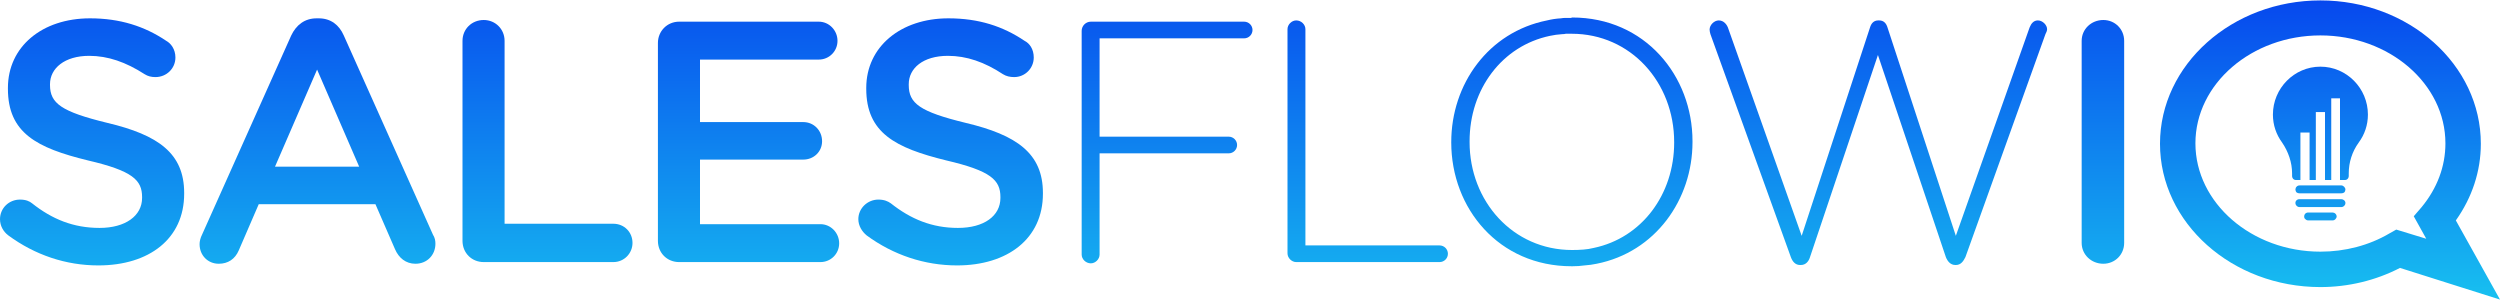
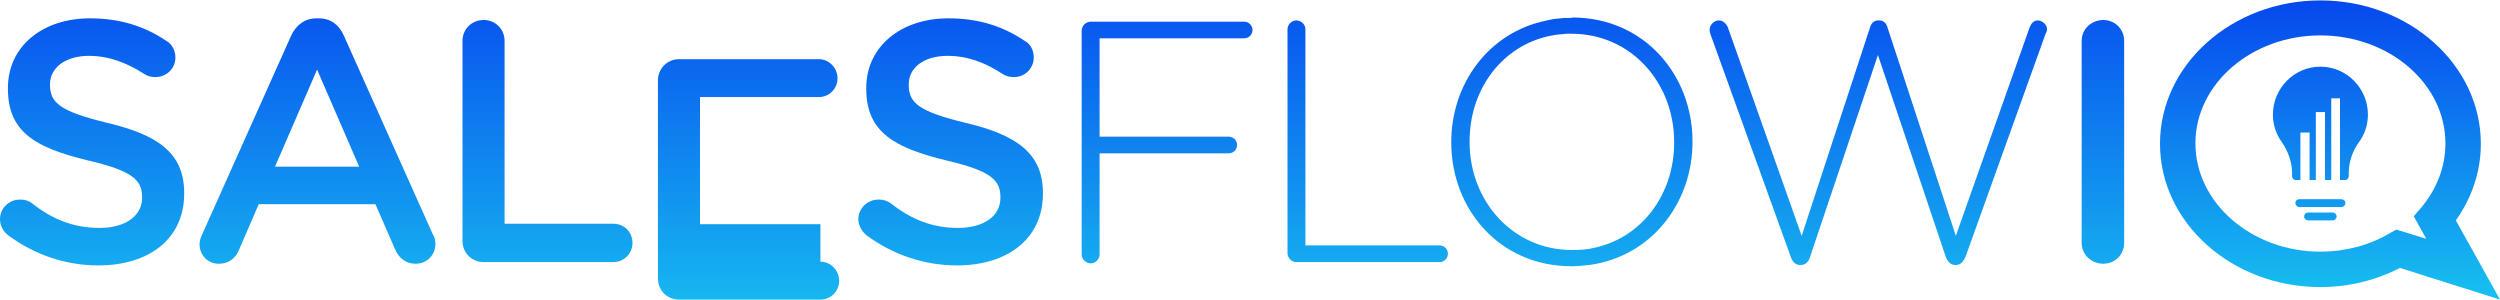
<svg xmlns="http://www.w3.org/2000/svg" version="1.2" viewBox="0 0 600 72" width="600" height="72">
  <title>SalesFlowIQ</title>
  <defs>
    <linearGradient id="g1" x2="1" gradientUnits="userSpaceOnUse" gradientTransform="matrix(0,-72.5,82.363,0,527.591,71.063)">
      <stop offset="0" stop-color="#17bff0" />
      <stop offset="1" stop-color="#0645ee" />
    </linearGradient>
    <linearGradient id="g2" x2="1" gradientUnits="userSpaceOnUse" gradientTransform="matrix(0,-72.5,61.021,0,540.757,71.063)">
      <stop offset="0" stop-color="#17bff0" />
      <stop offset="1" stop-color="#0645ee" />
    </linearGradient>
    <linearGradient id="g3" x2="1" gradientUnits="userSpaceOnUse" gradientTransform="matrix(0,-72.5,455.828,0,556.731,71.063)">
      <stop offset="0" stop-color="#17bff0" />
      <stop offset="1" stop-color="#0645ee" />
    </linearGradient>
    <linearGradient id="g4" x2="1" gradientUnits="userSpaceOnUse" gradientTransform="matrix(0,-72.5,453.129,0,556.729,71.063)">
      <stop offset="0" stop-color="#17bff0" />
      <stop offset="1" stop-color="#0645ee" />
    </linearGradient>
    <linearGradient id="g5" x2="1" gradientUnits="userSpaceOnUse" gradientTransform="matrix(0,-72.5,293.454,0,556.646,71.063)">
      <stop offset="0" stop-color="#17bff0" />
      <stop offset="1" stop-color="#0645ee" />
    </linearGradient>
    <linearGradient id="g6" x2="1" gradientUnits="userSpaceOnUse" gradientTransform="matrix(0,-86.479,83.224,0,45.594,77.823)">
      <stop offset="0" stop-color="#17bff0" />
      <stop offset="1" stop-color="#0645ee" />
    </linearGradient>
    <linearGradient id="g7" x2="1" gradientUnits="userSpaceOnUse" gradientTransform="matrix(0,-86.479,64.499,0,-17.643,77.823)">
      <stop offset="0" stop-color="#17bff0" />
      <stop offset="1" stop-color="#0645ee" />
    </linearGradient>
    <linearGradient id="g8" x2="1" gradientUnits="userSpaceOnUse" gradientTransform="matrix(0,-86.479,60.842,0,90.137,77.823)">
      <stop offset="0" stop-color="#17bff0" />
      <stop offset="1" stop-color="#0645ee" />
    </linearGradient>
    <linearGradient id="g9" x2="1" gradientUnits="userSpaceOnUse" gradientTransform="matrix(0,-86.479,65.353,0,141.507,77.823)">
      <stop offset="0" stop-color="#17bff0" />
      <stop offset="1" stop-color="#0645ee" />
    </linearGradient>
    <linearGradient id="g10" x2="1" gradientUnits="userSpaceOnUse" gradientTransform="matrix(0,-86.479,64.498,0,188.401,77.823)">
      <stop offset="0" stop-color="#17bff0" />
      <stop offset="1" stop-color="#0645ee" />
    </linearGradient>
    <linearGradient id="g11" x2="1" gradientUnits="userSpaceOnUse" gradientTransform="matrix(0,-86.479,61.051,0,239.047,77.823)">
      <stop offset="0" stop-color="#17bff0" />
      <stop offset="1" stop-color="#0645ee" />
    </linearGradient>
    <linearGradient id="g12" x2="1" gradientUnits="userSpaceOnUse" gradientTransform="matrix(0,-86.479,57.366,0,284.517,77.823)">
      <stop offset="0" stop-color="#17bff0" />
      <stop offset="1" stop-color="#0645ee" />
    </linearGradient>
    <linearGradient id="g13" x2="1" gradientUnits="userSpaceOnUse" gradientTransform="matrix(0,-86.479,84.093,0,346.582,77.823)">
      <stop offset="0" stop-color="#17bff0" />
      <stop offset="1" stop-color="#0645ee" />
    </linearGradient>
    <linearGradient id="g14" x2="1" gradientUnits="userSpaceOnUse" gradientTransform="matrix(0,-86.479,119.393,0,429.537,77.823)">
      <stop offset="0" stop-color="#17bff0" />
      <stop offset="1" stop-color="#0645ee" />
    </linearGradient>
    <linearGradient id="g15" x2="1" gradientUnits="userSpaceOnUse" gradientTransform="matrix(0,-86.479,14.983,0,335.933,77.823)">
      <stop offset="0" stop-color="#17bff0" />
      <stop offset="1" stop-color="#0645ee" />
    </linearGradient>
  </defs>
  <style>
		.s0 { fill: url(#g1) } 
		.s1 { fill: url(#g2) } 
		.s2 { fill: url(#g3) } 
		.s3 { fill: url(#g4) } 
		.s4 { fill: url(#g5) } 
		.s5 { fill: url(#g6) } 
		.s6 { fill: url(#g7) } 
		.s7 { fill: url(#g8) } 
		.s8 { fill: url(#g9) } 
		.s9 { fill: url(#g10) } 
		.s10 { fill: url(#g11) } 
		.s11 { fill: url(#g12) } 
		.s12 { fill: url(#g13) } 
		.s13 { fill: url(#g14) } 
		.s14 { fill: url(#g15) } 
	</style>
  <g id="&lt;Group&gt;">
    <g id="&lt;Group&gt;">
      <path id="&lt;Compound Path&gt;" fill-rule="evenodd" class="s0" d="m600 71.9l-24-7.6c-5.8 3-12.4 4.6-19.1 4.6-21.2 0-38.5-15.4-38.5-34.4 0-19 17.3-34.4 38.5-34.4 21.2 0 38.5 15.4 38.5 34.4 0 6.6-2.1 12.9-6 18.4zm-20.7-20l1.9-2.2c3.7-4.5 5.7-9.7 5.7-15.3 0-14.3-13.5-25.9-30-25.9-16.5 0-30 11.6-30 25.9 0 14.3 13.5 26 30 26 5.9 0 11.7-1.5 16.6-4.4l1.6-0.9 7.2 2.2z" />
    </g>
    <g id="&lt;Group&gt;">
      <path id="&lt;Path&gt;" class="s1" d="m568.3 27.5c0 2.5-0.8 4.8-2.2 6.7-1.6 2.2-2.4 4.8-2.4 7.4v0.6c0 0.6-0.4 1-0.9 1h-1.2v-19.6h-2.1v19.6h-1.5v-16.3h-2.2v16.3h-1.5v-11.4h-2.2v11.4h-1.1c-0.5 0-0.9-0.4-0.9-1v-0.6c0-2.6-0.9-5.2-2.4-7.4-1.4-1.9-2.2-4.2-2.2-6.7 0-6.3 5.1-11.5 11.4-11.5 6.3 0 11.4 5.2 11.4 11.5z" />
      <g id="&lt;Group&gt;">
        <path id="&lt;Path&gt;" class="s2" d="m562.9 48.7c0 0.3-0.1 0.5-0.3 0.7q-0.3 0.3-0.7 0.3h-10q-0.4 0-0.7-0.3c-0.2-0.2-0.3-0.4-0.3-0.7 0-0.5 0.4-0.9 1-0.9h10c0.5 0 1 0.4 1 0.9z" />
-         <path id="&lt;Path&gt;" class="s3" d="m562.9 45.5c0 0.2-0.1 0.5-0.3 0.7q-0.3 0.2-0.7 0.2h-10q-0.4 0-0.7-0.2c-0.2-0.2-0.3-0.5-0.3-0.7 0-0.5 0.4-1 1-1h10c0.5 0 1 0.5 1 1z" />
        <path id="&lt;Path&gt;" class="s4" d="m560.8 52c0 0.2-0.2 0.5-0.3 0.6-0.2 0.2-0.4 0.3-0.7 0.3h-5.8c-0.3 0-0.5-0.1-0.7-0.3-0.2-0.1-0.3-0.4-0.3-0.6 0-0.6 0.4-1 1-1h5.8c0.5 0 1 0.4 1 1z" />
      </g>
    </g>
    <path id="&lt;Compound Path&gt;" fill-rule="evenodd" class="s5" d="m104.5 58.5c0 2.7-2 4.8-4.8 4.8-2.3 0-4-1.4-4.9-3.5l-4.7-10.8h-28l-4.8 11.1c-0.9 2.1-2.6 3.2-4.8 3.2-2.6 0-4.6-2-4.6-4.7 0-0.7 0.2-1.5 0.6-2.3l21.4-47.8c1.2-2.5 3.2-4.1 6.1-4.1h0.5c2.9 0 4.9 1.6 6 4.1l21.4 47.8c0.5 0.8 0.6 1.5 0.6 2.2zm-18.3-18.5l-10.1-23.3-10.1 23.3z" />
    <path id="&lt;Path&gt;" class="s6" d="m25.8 29.5c-11.1-2.7-13.8-4.7-13.8-9.1v-0.2c0-3.8 3.5-6.8 9.4-6.8 4.5 0 8.8 1.5 13.3 4.4 0.8 0.5 1.6 0.7 2.6 0.7 2.7 0 4.8-2.1 4.8-4.7 0-2-1.1-3.4-2.2-4-5.2-3.5-11.1-5.4-18.3-5.4-11.5 0-19.7 6.8-19.7 16.7v0.2c0 10.6 6.9 14.2 19.2 17.2 10.7 2.5 13 4.7 13 8.8v0.2c0 4.3-4 7.2-10.2 7.2-6.3 0-11.4-2.1-16.2-5.9-0.6-0.5-1.5-0.9-2.9-0.9-2.7 0-4.8 2.1-4.8 4.7 0 1.6 0.8 3 2 3.9 6.4 4.7 13.8 7.2 21.6 7.2 12.2 0 20.6-6.4 20.6-17.2v-0.2c0-9.5-6.2-13.9-18.4-16.8z" />
    <path id="&lt;Path&gt;" class="s7" d="m147.2 53.7h-26.1v-43.9c0-2.8-2.2-5-5-5-2.9 0-5.1 2.2-5.1 5v48c0 2.9 2.2 5.1 5.1 5.1h31.1c2.6 0 4.6-2.1 4.6-4.6 0-2.6-2-4.6-4.6-4.6z" />
-     <path id="&lt;Path&gt;" class="s8" d="m196.9 53.8h-28.9v-15.5h24.8c2.5 0 4.5-1.9 4.5-4.4 0-2.6-2-4.6-4.5-4.6h-24.8v-15h28.5c2.5 0 4.5-2 4.5-4.5 0-2.5-2-4.6-4.5-4.6h-33.5c-2.9 0-5.1 2.3-5.1 5.1v47.5c0 2.9 2.2 5.1 5.1 5.1h33.9c2.5 0 4.5-2 4.5-4.5 0-2.5-2-4.6-4.5-4.6z" />
+     <path id="&lt;Path&gt;" class="s8" d="m196.9 53.8h-28.9v-15.5h24.8h-24.8v-15h28.5c2.5 0 4.5-2 4.5-4.5 0-2.5-2-4.6-4.5-4.6h-33.5c-2.9 0-5.1 2.3-5.1 5.1v47.5c0 2.9 2.2 5.1 5.1 5.1h33.9c2.5 0 4.5-2 4.5-4.5 0-2.5-2-4.6-4.5-4.6z" />
    <path id="&lt;Path&gt;" class="s9" d="m231.8 29.5c-11.1-2.7-13.7-4.7-13.7-9.1v-0.2c0-3.8 3.4-6.8 9.4-6.8 4.5 0 8.8 1.5 13.2 4.4 0.8 0.5 1.7 0.7 2.7 0.7 2.6 0 4.7-2.1 4.7-4.7 0-2-1-3.4-2.2-4-5.2-3.5-11-5.4-18.3-5.4-11.4 0-19.7 6.8-19.7 16.7v0.2c0 10.6 7 14.2 19.2 17.2 10.7 2.5 13 4.7 13 8.8v0.2c0 4.3-3.9 7.2-10.2 7.2-6.2 0-11.3-2.1-16.1-5.9-0.7-0.5-1.6-0.9-3-0.9-2.6 0-4.8 2.1-4.8 4.7 0 1.6 0.9 3 2 3.9 6.4 4.7 13.9 7.2 21.7 7.2 12.1 0 20.6-6.4 20.6-17.2v-0.2c0-9.5-6.3-13.9-18.5-16.8z" />
    <path id="&lt;Path&gt;" class="s10" d="m298.6 5.2h-36.8c-1.2 0-2.2 1-2.2 2.2v53.7c0 1.1 1 2.1 2.2 2.1 1.1 0 2.1-1 2.1-2.1v-24.3h31c1.1 0 2-0.9 2-2 0-1.1-0.9-2-2-2h-31v-23.6h34.7c1.1 0 2-0.9 2-2 0-1.1-0.9-2-2-2z" />
    <path id="&lt;Path&gt;" class="s11" d="m345.5 58.9h-32.2v-51.9c0-1.1-1-2.1-2.2-2.1-1.1 0-2.1 1-2.1 2.1v53.8c0 1.1 1 2.1 2.1 2.1h34.4c1.1 0 2-0.9 2-2 0-1.1-0.9-2-2-2z" />
    <path id="&lt;Compound Path&gt;" fill-rule="evenodd" class="s12" d="m406.2 33.9v0.2c0 13.8-8.9 26.4-23 29.2q0 0 0 0-1.4 0.3-2.9 0.4-1.4 0.2-2.9 0.2-0.1 0-0.2 0c-17.5 0-28.9-13.9-28.9-29.7v-0.1c0-13.9 8.9-26.4 23-29.2q0 0 0 0 1.6-0.4 3.3-0.5 0.6-0.1 1.1-0.1 0.7 0 1.4 0 0.1-0.1 0.2-0.1c17.5 0 28.9 14 28.9 29.7zm-4.4 0.2c0-14.3-10.4-26-24.6-26q-0.7 0-1.4 0-0.4 0.1-0.9 0.1-1.5 0.1-2.9 0.4c-11.5 2.4-19.3 12.8-19.3 25.3v0.2c0 14.2 10.4 25.9 24.6 25.9q1.4 0 2.7-0.1 1.3-0.1 2.5-0.4c11.5-2.4 19.3-12.8 19.3-25.3z" />
    <path id="&lt;Path&gt;" class="s13" d="m489.1 4.9c-1 0-1.6 0.7-2 1.7l-17.7 50-16.4-50c-0.3-1-0.9-1.7-2-1.7h-0.2c-1.1 0-1.7 0.7-2 1.7l-16.4 50-17.6-49.7c-0.3-1-1.1-2-2.3-2-1.1 0-2.2 1.1-2.2 2.2 0 0.4 0.1 0.7 0.2 1.1l19.3 53.5c0.4 1.1 1.1 1.9 2.2 1.9h0.2c1.2 0 1.9-0.9 2.2-1.9l16.3-48.5 16.3 48.5c0.4 1 1.1 1.9 2.3 1.9h0.1c1.2 0 1.8-0.9 2.3-1.9l19.2-53.5c0.2-0.4 0.4-0.8 0.4-1.2 0-1-1.1-2.1-2.2-2.1z" />
    <path id="&lt;Path&gt;" class="s14" d="m504.8 4.8c-2.9 0-5.2 2.2-5.2 5v48.5c0 2.8 2.3 5 5.2 5 2.8 0 5-2.2 5-5v-48.5c0-2.8-2.2-5-5-5z" />
  </g>
</svg>